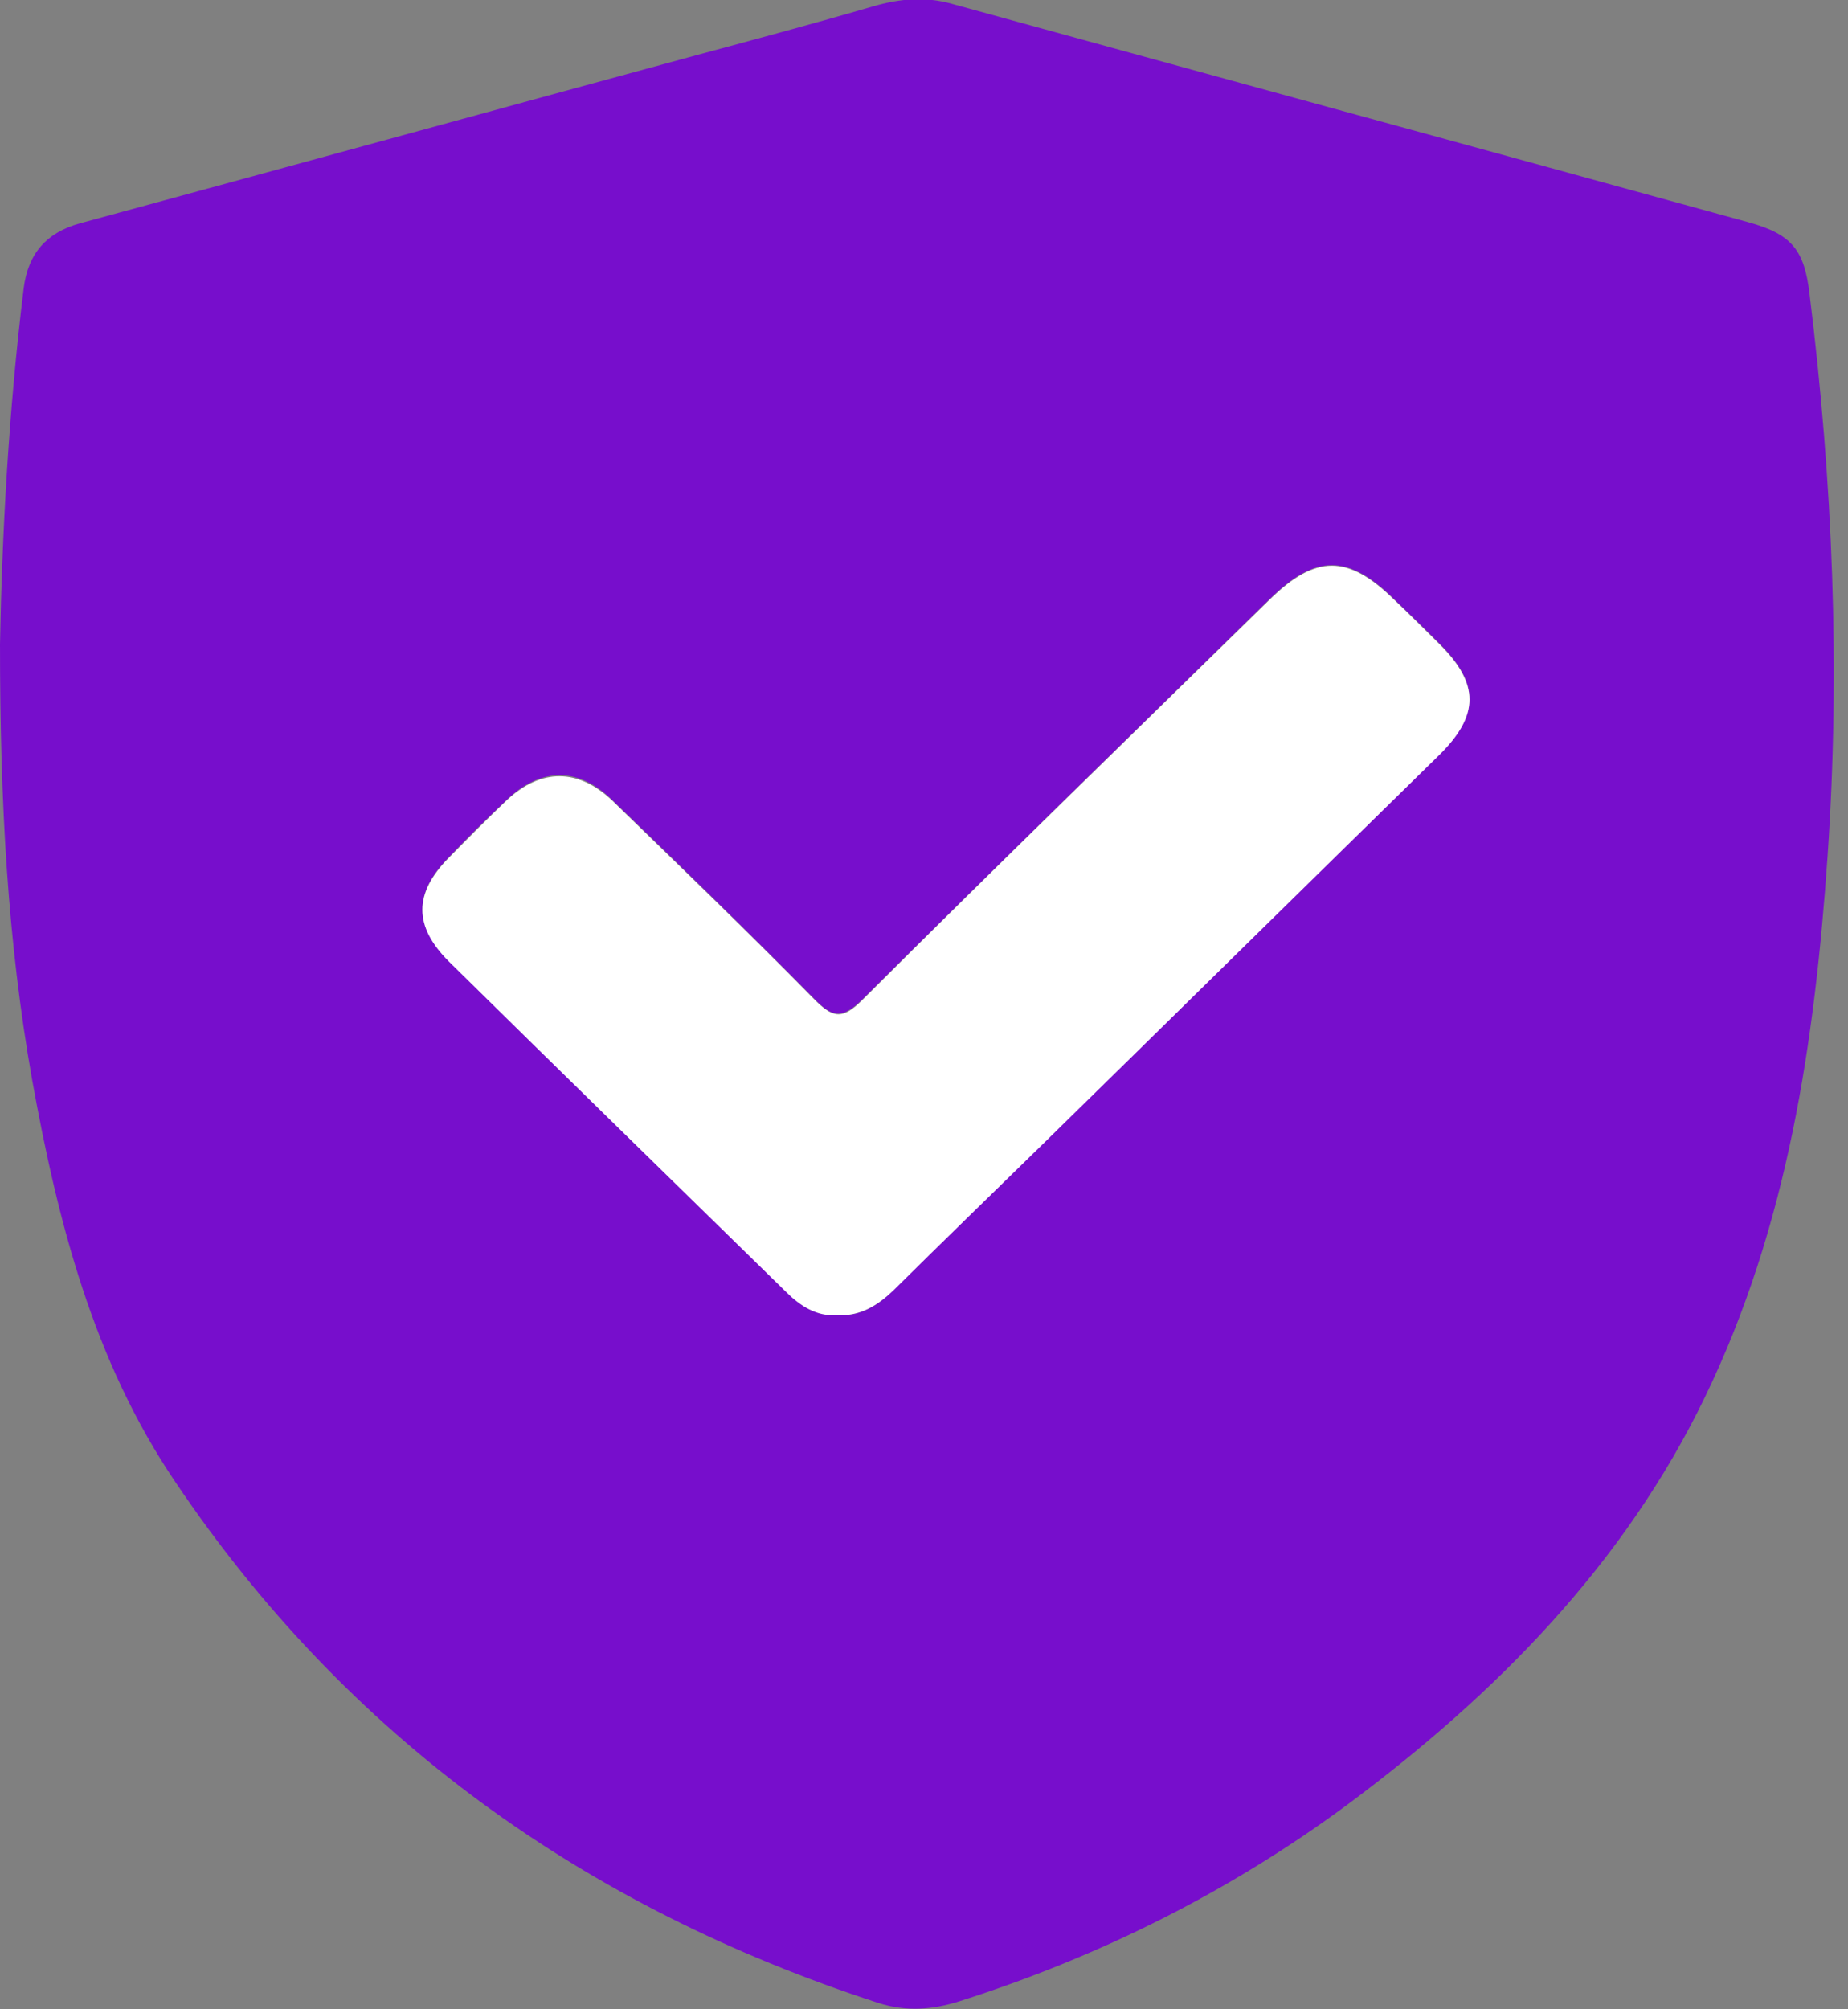
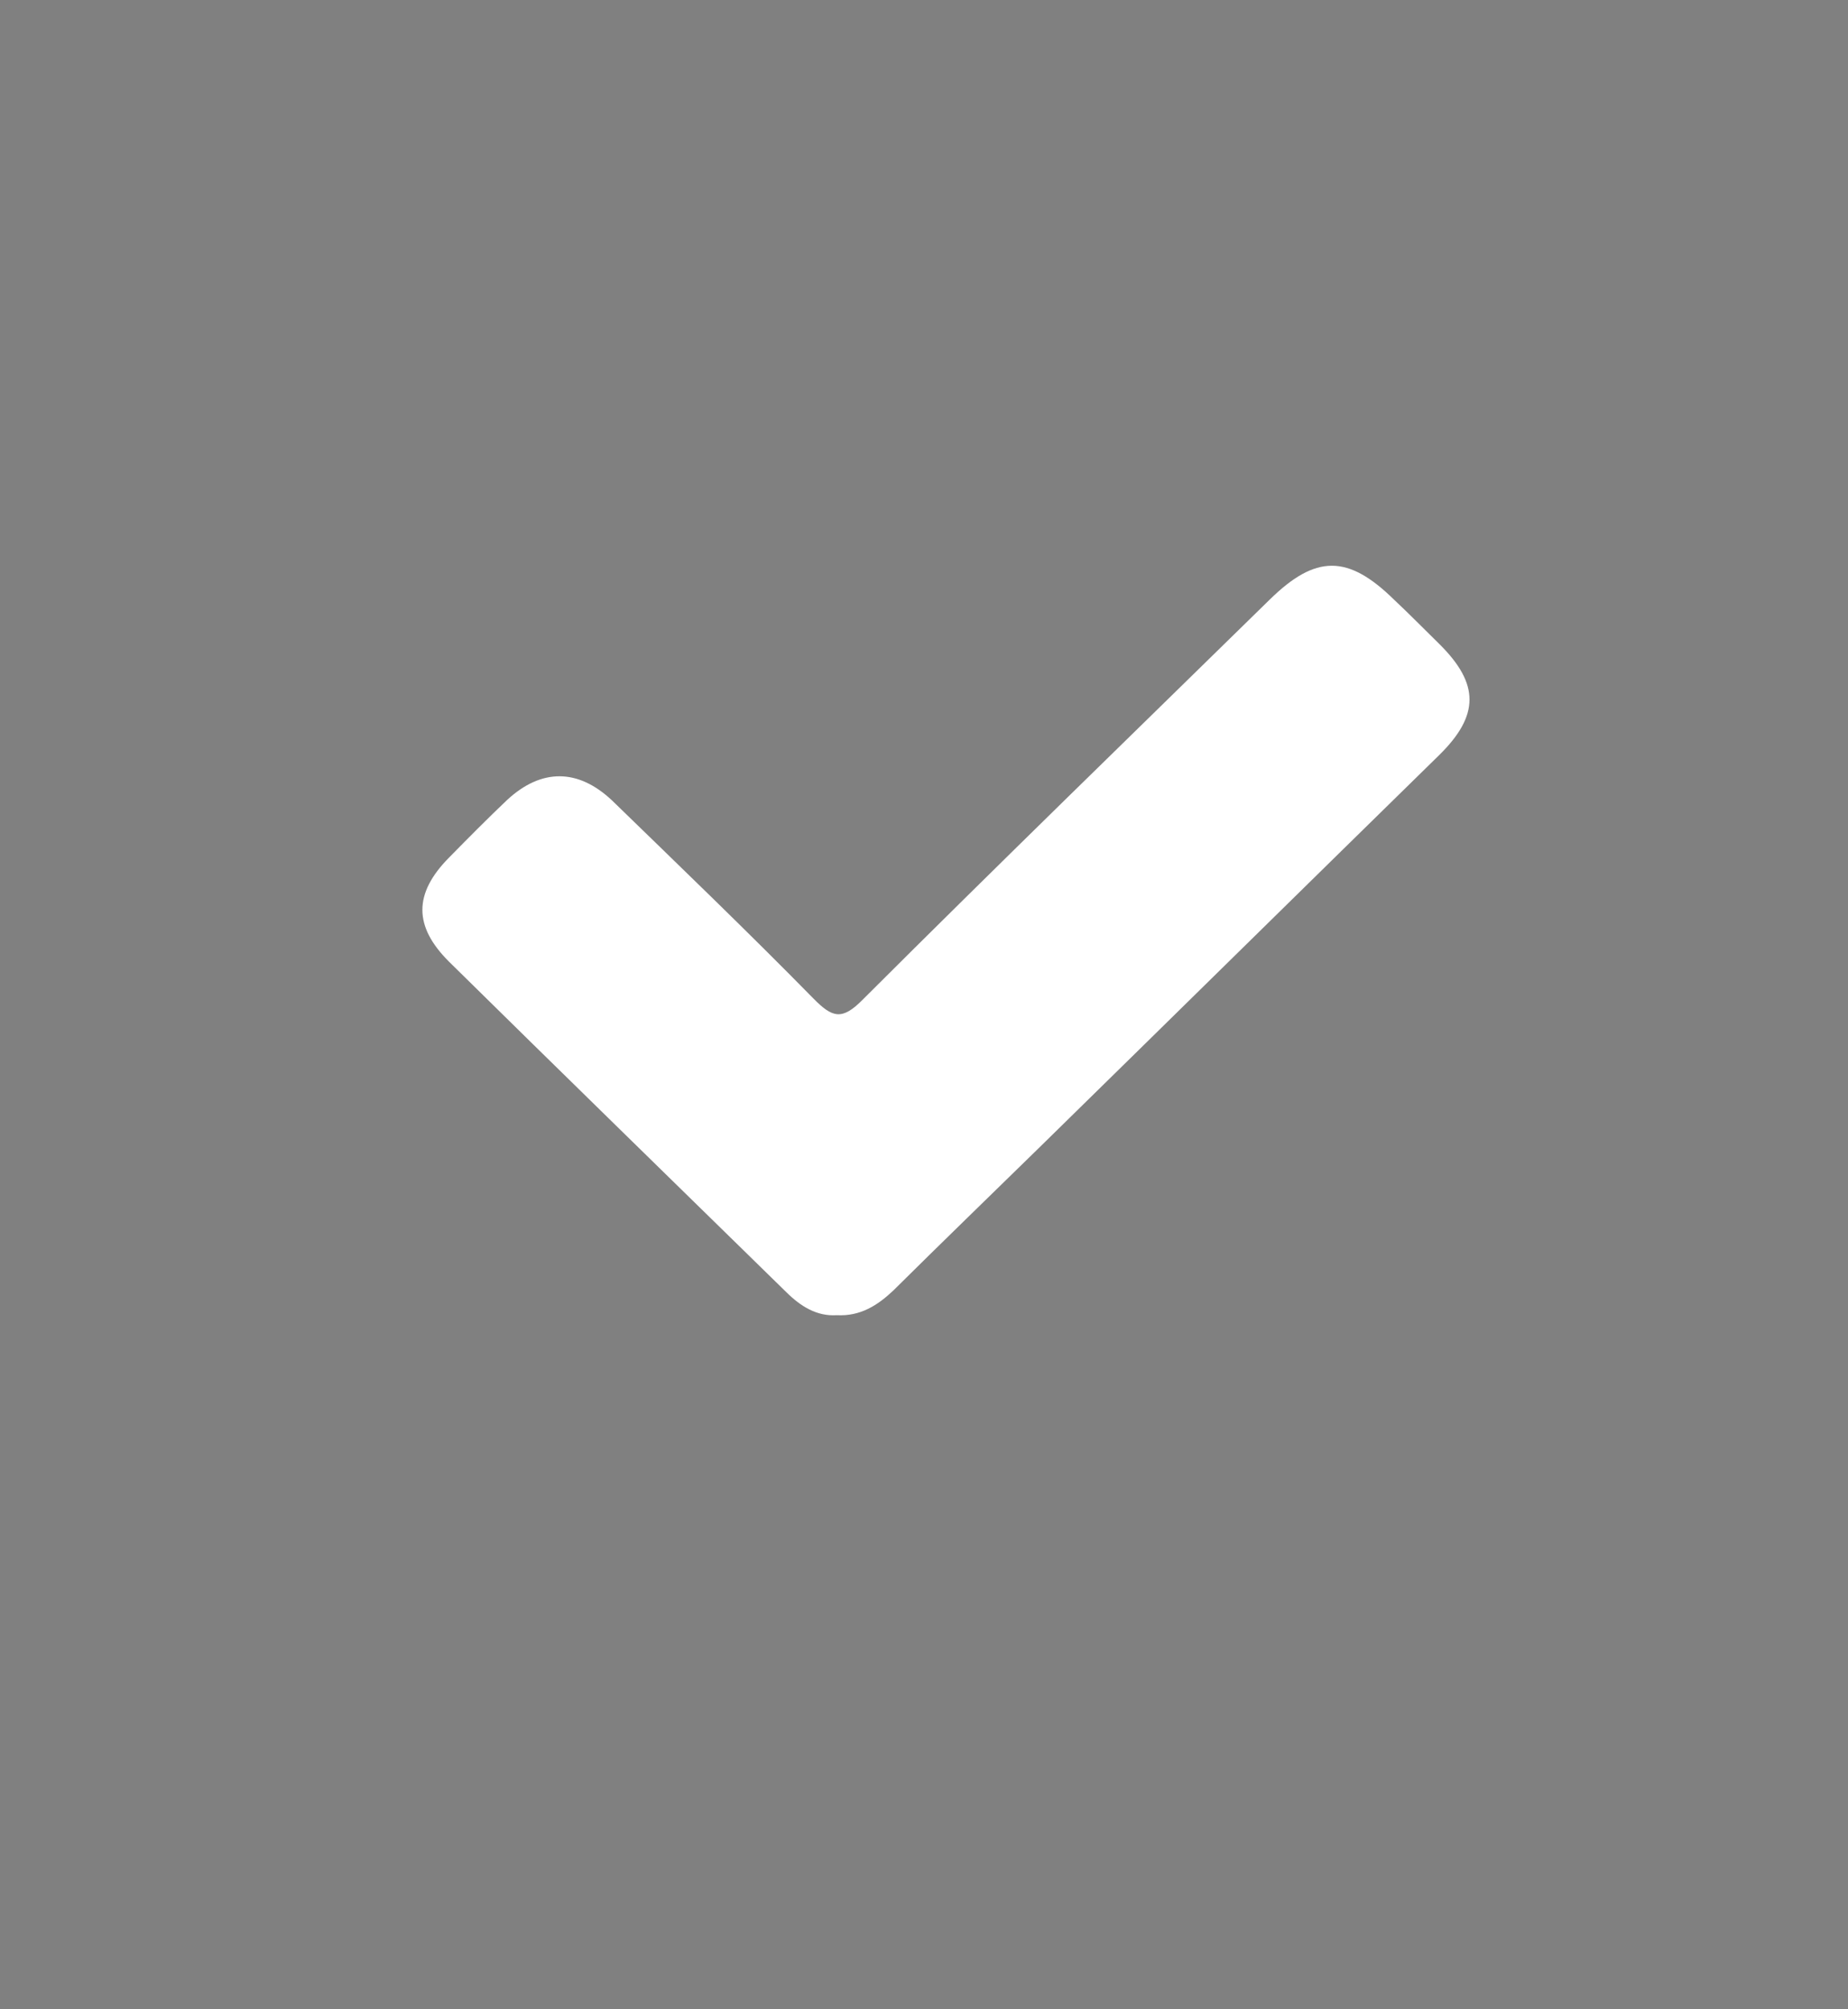
<svg xmlns="http://www.w3.org/2000/svg" width="23" height="25" viewBox="0 0 23 25" fill="none">
  <rect x="0" y="0" width="23" height="25" fill="#808080" stroke="none" />
  <g clip-path="url(#clip0_14_575)">
-     <path d="M0 8.018C0.024 6.694 0.104 5.136 0.296 3.578C0.352 3.155 0.575 2.897 0.991 2.78C3.557 2.083 6.122 1.378 8.688 0.681C9.415 0.485 10.142 0.29 10.87 0.078C11.197 -0.016 11.509 -0.047 11.845 0.047C15.146 0.955 18.454 1.856 21.755 2.764C22.299 2.913 22.458 3.108 22.522 3.664C22.81 5.99 22.906 8.315 22.746 10.648C22.586 12.966 22.251 15.252 21.22 17.382C20.213 19.464 18.622 21.077 16.768 22.455C15.305 23.536 13.691 24.342 11.948 24.898C11.605 25.008 11.277 25.031 10.934 24.922C7.273 23.732 4.316 21.61 2.182 18.439C1.159 16.928 0.719 15.197 0.4 13.436C0.096 11.721 0 9.998 0 8.018ZM10.414 16.364C10.71 16.38 10.925 16.247 11.117 16.051C11.717 15.456 12.316 14.868 12.924 14.281C14.586 12.653 16.248 11.024 17.911 9.388C18.414 8.894 18.414 8.503 17.919 8.01C17.735 7.822 17.543 7.642 17.351 7.454C16.776 6.89 16.376 6.89 15.801 7.454C14.107 9.114 12.412 10.766 10.734 12.433C10.47 12.692 10.35 12.653 10.126 12.418C9.303 11.588 8.464 10.766 7.617 9.951C7.201 9.544 6.738 9.544 6.314 9.944C6.066 10.178 5.818 10.421 5.587 10.664C5.147 11.11 5.147 11.517 5.587 11.956C6.985 13.334 8.384 14.704 9.791 16.074C9.966 16.254 10.158 16.372 10.414 16.364Z" fill="#770ECC" />
    <path d="M10.414 16.364C10.166 16.38 9.966 16.254 9.791 16.082C8.392 14.712 6.985 13.342 5.587 11.964C5.147 11.525 5.147 11.118 5.587 10.672C5.826 10.429 6.066 10.186 6.314 9.951C6.738 9.56 7.193 9.56 7.617 9.959C8.456 10.774 9.303 11.588 10.126 12.426C10.358 12.661 10.478 12.7 10.734 12.441C12.412 10.766 14.107 9.121 15.801 7.462C16.376 6.898 16.776 6.898 17.351 7.462C17.543 7.642 17.727 7.83 17.919 8.018C18.414 8.511 18.414 8.902 17.911 9.396C16.248 11.024 14.586 12.661 12.924 14.289C12.324 14.876 11.717 15.463 11.117 16.058C10.925 16.239 10.71 16.38 10.414 16.364Z" fill="white" />
  </g>
  <defs>
    <clipPath id="clip0_14_575">
      <rect width="22.826" height="25" fill="white" />
    </clipPath>
  </defs>
</svg>